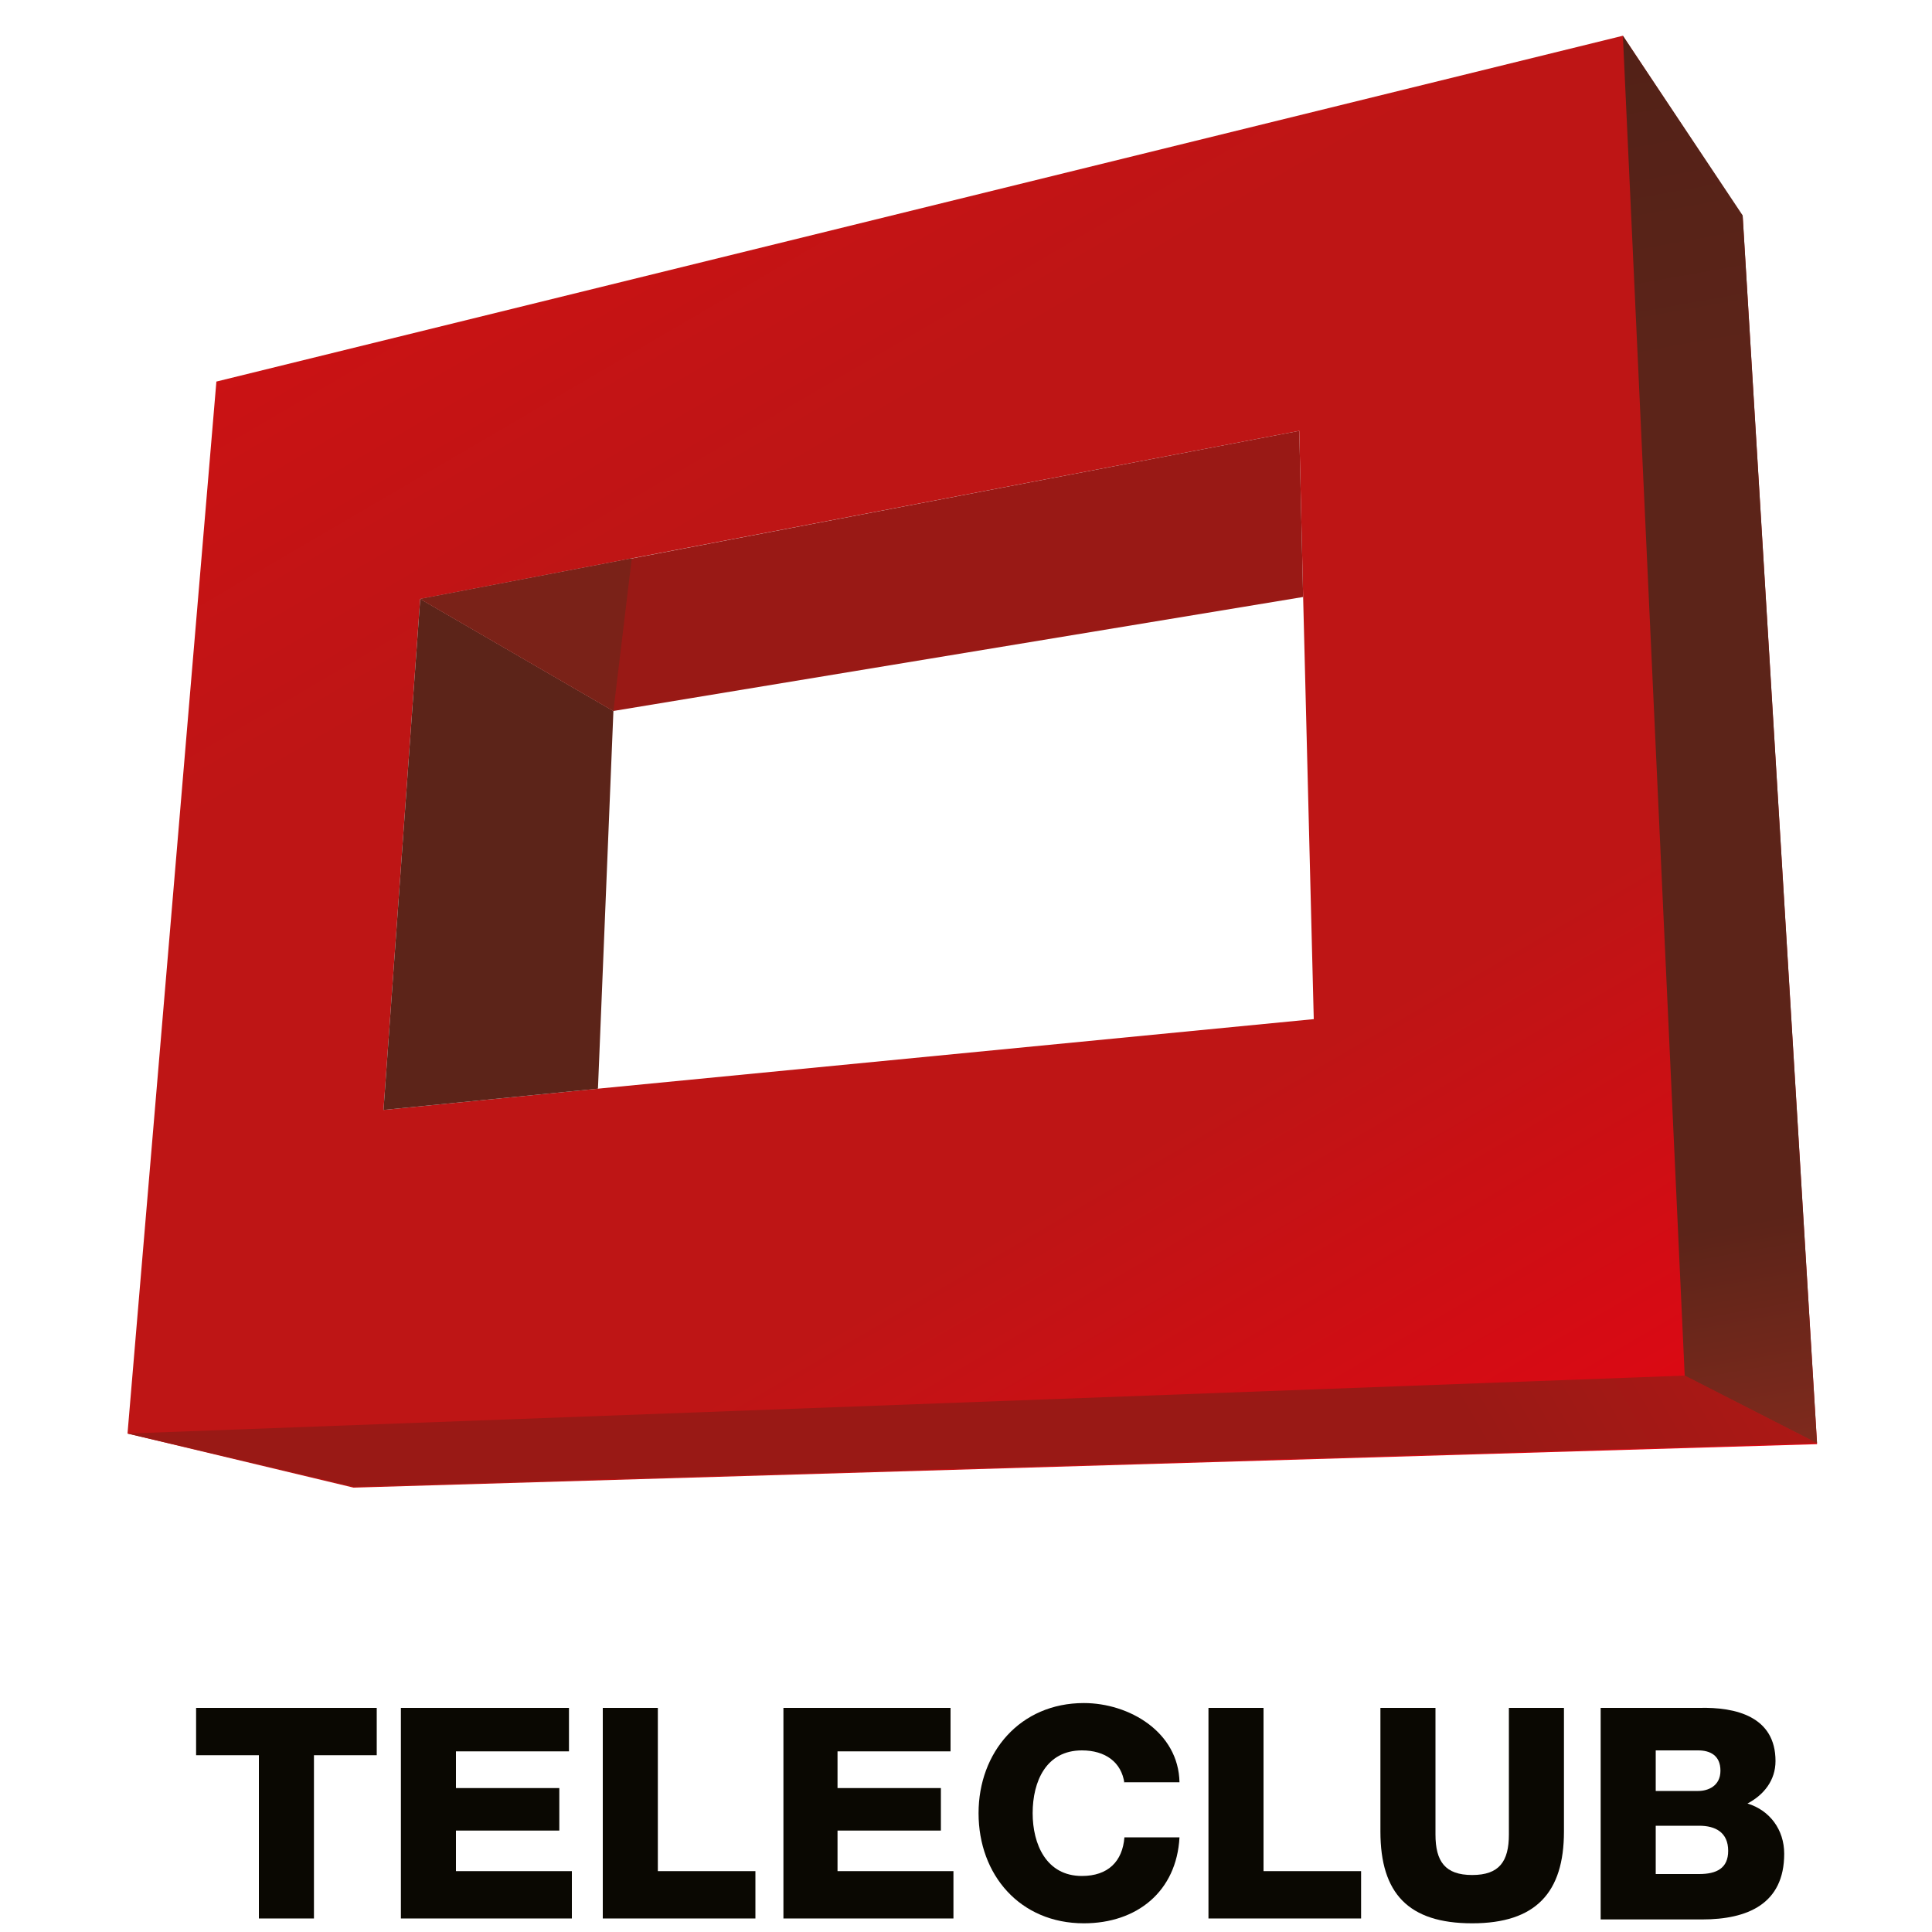
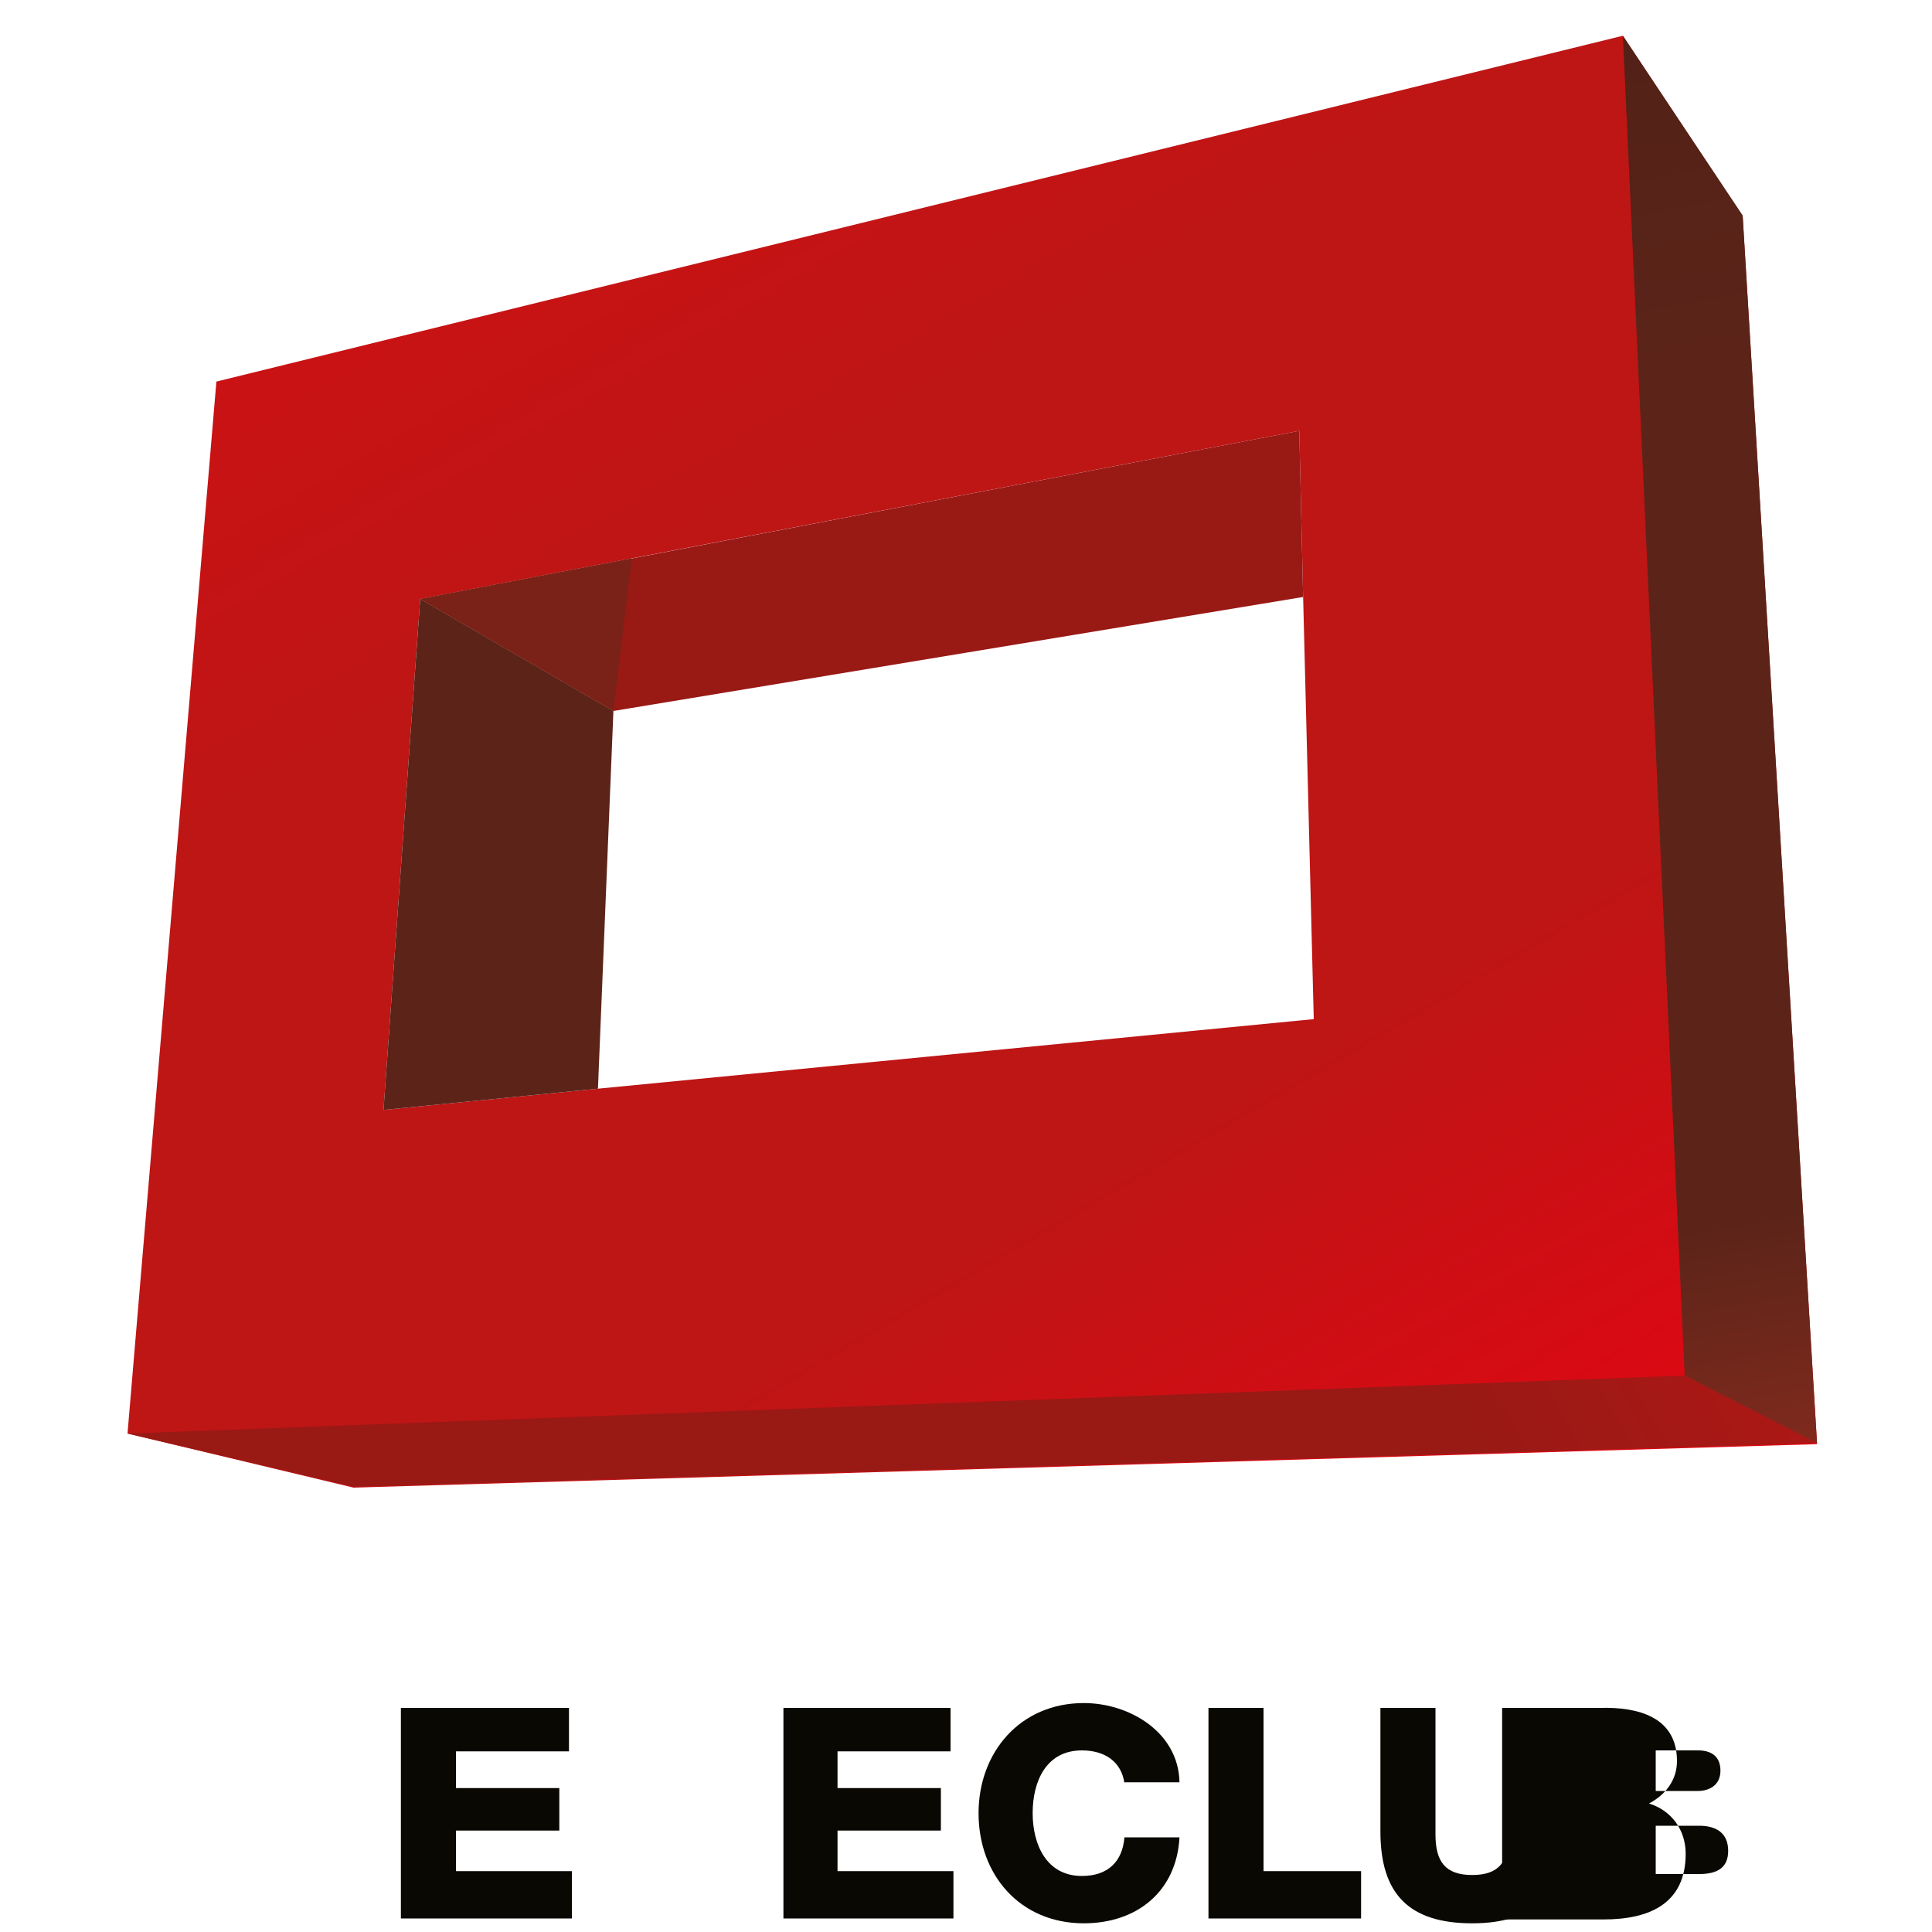
<svg xmlns="http://www.w3.org/2000/svg" xmlns:xlink="http://www.w3.org/1999/xlink" version="1.0" id="Ebene_1" x="0px" y="0px" viewBox="0 0 200 200" enable-background="new 0 0 200 200" xml:space="preserve">
  <g>
-     <polygon fill="#0A0802" points="39,181.7 32.5,181.7 32.5,198.6 26.8,198.6 26.8,181.7 20.3,181.7 20.3,176.8 39,176.8  " />
    <polygon fill="#0A0802" points="41.5,176.8 58.9,176.8 58.9,181.3 47.2,181.3 47.2,185.1 57.9,185.1 57.9,189.5 47.2,189.5    47.2,193.7 59.2,193.7 59.2,198.6 41.5,198.6  " />
-     <polygon fill="#0A0802" points="62.4,176.8 68.1,176.8 68.1,193.7 78.2,193.7 78.2,198.6 62.4,198.6  " />
    <polygon fill="#0A0802" points="81.1,176.8 98.4,176.8 98.4,181.3 86.7,181.3 86.7,185.1 97.4,185.1 97.4,189.5 86.7,189.5    86.7,193.7 98.7,193.7 98.7,198.6 81.1,198.6  " />
    <path fill="#0A0802" d="M116.4,184.6c-0.3-2.2-2-3.4-4.4-3.4c-3.7,0-5.1,3.2-5.1,6.5c0,3.2,1.4,6.5,5.1,6.5c2.7,0,4.2-1.5,4.4-4   h5.7c-0.3,5.6-4.4,8.9-9.9,8.9c-6.6,0-10.9-5-10.9-11.4c0-6.3,4.3-11.4,10.9-11.4c4.7,0,9.8,3,9.9,8.2H116.4z" />
    <polygon fill="#0A0802" points="125.1,176.8 130.8,176.8 130.8,193.7 140.9,193.7 140.9,198.6 125.1,198.6  " />
    <path fill="#0A0802" d="M161.9,189.6c0,6.3-2.9,9.5-9.5,9.5c-6.6,0-9.5-3.1-9.5-9.5v-12.8h5.7v13.1c0,2.8,1,4.2,3.8,4.2   c2.8,0,3.8-1.4,3.8-4.2v-13.1h5.7V189.6z" />
-     <path fill="#0A0802" d="M165.7,176.8h10.2c3.8-0.1,7.9,0.9,7.9,5.5c0,2-1.2,3.5-2.9,4.4c2.3,0.7,3.8,2.7,3.8,5.2   c0,5.2-3.8,6.8-8.5,6.8h-10.5V176.8z M171.4,185.4h4.4c1,0,2.3-0.5,2.3-2.1c0-1.6-1.1-2.1-2.3-2.1h-4.4V185.4z M171.4,194h4.5   c1.8,0,3-0.6,3-2.4c0-1.9-1.3-2.6-3-2.6h-4.5V194z" />
+     <path fill="#0A0802" d="M165.7,176.8c3.8-0.1,7.9,0.9,7.9,5.5c0,2-1.2,3.5-2.9,4.4c2.3,0.7,3.8,2.7,3.8,5.2   c0,5.2-3.8,6.8-8.5,6.8h-10.5V176.8z M171.4,185.4h4.4c1,0,2.3-0.5,2.3-2.1c0-1.6-1.1-2.1-2.3-2.1h-4.4V185.4z M171.4,194h4.5   c1.8,0,3-0.6,3-2.4c0-1.9-1.3-2.6-3-2.6h-4.5V194z" />
  </g>
  <g>
    <defs>
      <path id="SVGID_1_" d="M43.5,62l21.9-4.2l69.1-13.2l0.4,17.2l1.1,43.7l-74.1,7.2v0l-22.2,2.2L43.5,62z M22.4,39.5l-9.2,108.9    l23.4,5.6l151.5-4.5l-7.7-127.1L168,3.7L22.4,39.5z" />
    </defs>
    <clipPath id="SVGID_2_">
      <use xlink:href="#SVGID_1_" overflow="visible" />
    </clipPath>
    <linearGradient id="SVGID_3_" gradientUnits="userSpaceOnUse" x1="-197.554" y1="523.862" x2="-195.464" y2="523.862" gradientTransform="matrix(42.592 73.771 73.771 -42.592 -30167.438 36901.246)">
      <stop offset="0" style="stop-color:#CA1214" />
      <stop offset="0.219" style="stop-color:#BE1515" />
      <stop offset="0.657" style="stop-color:#BE1515" />
      <stop offset="1" style="stop-color:#E20613" />
    </linearGradient>
    <polygon clip-path="url(#SVGID_2_)" fill="url(#SVGID_3_)" points="144.4,-72.1 253.2,116.4 56.9,229.7 -51.9,41.2  " />
  </g>
  <g>
    <defs>
      <polygon id="SVGID_4_" points="13.2,148.4 36.6,153.9 188.1,149.4 174.4,142.4   " />
    </defs>
    <clipPath id="SVGID_5_">
      <use xlink:href="#SVGID_4_" overflow="visible" />
    </clipPath>
    <linearGradient id="SVGID_6_" gradientUnits="userSpaceOnUse" x1="-193.466" y1="521.875" x2="-191.376" y2="521.875" gradientTransform="matrix(62.529 -36.101 -36.101 -62.529 30972.746 25834.242)">
      <stop offset="0" style="stop-color:#991915" />
      <stop offset="0.798" style="stop-color:#991915" />
      <stop offset="1" style="stop-color:#AC1815" />
    </linearGradient>
    <polygon clip-path="url(#SVGID_5_)" fill="url(#SVGID_6_)" points="8.2,145.2 144.4,66.6 193.1,151 56.9,229.7  " />
  </g>
  <g>
    <defs>
      <polygon id="SVGID_7_" points="174.4,142.4 188.1,149.4 180.4,22.3 168,3.7   " />
    </defs>
    <clipPath id="SVGID_8_">
      <use xlink:href="#SVGID_7_" overflow="visible" />
    </clipPath>
    <linearGradient id="SVGID_9_" gradientUnits="userSpaceOnUse" x1="-198.891" y1="524.335" x2="-196.8" y2="524.335" gradientTransform="matrix(12.214 69.27 69.27 -12.214 -33726.07 20185.576)">
      <stop offset="0" style="stop-color:#522117" />
      <stop offset="0.236" style="stop-color:#5C2419" />
      <stop offset="0.837" style="stop-color:#5C2419" />
      <stop offset="1" style="stop-color:#802A1D" />
    </linearGradient>
    <polygon clip-path="url(#SVGID_8_)" fill="url(#SVGID_9_)" points="187.5,0.2 213,145 168.6,152.9 143,8.1  " />
  </g>
  <g>
    <defs>
      <rect id="SVGID_10_" x="13.2" y="3.7" width="174.9" height="211.3" />
    </defs>
    <clipPath id="SVGID_11_">
      <use xlink:href="#SVGID_10_" overflow="visible" />
    </clipPath>
    <polygon clip-path="url(#SVGID_11_)" fill-rule="evenodd" clip-rule="evenodd" fill="#5C2419" points="39.7,114.9 43.5,62    63.5,73.6 61.9,112.7  " />
    <polygon clip-path="url(#SVGID_11_)" fill-rule="evenodd" clip-rule="evenodd" fill="#991915" points="43.5,62 134.5,44.6    134.9,61.8 63.5,73.6  " />
  </g>
  <g>
    <defs>
      <path id="SVGID_12_" d="M43.5,62l21.9-4.2L43.5,62z" />
    </defs>
    <clipPath id="SVGID_13_">
      <use xlink:href="#SVGID_12_" overflow="visible" />
    </clipPath>
    <linearGradient id="SVGID_14_" gradientUnits="userSpaceOnUse" x1="-197.554" y1="523.502" x2="-195.464" y2="523.502" gradientTransform="matrix(42.592 73.771 73.771 -42.592 -30167.438 36901.246)">
      <stop offset="0" style="stop-color:#8F241A" />
      <stop offset="0.219" style="stop-color:#892419" />
      <stop offset="0.657" style="stop-color:#892419" />
      <stop offset="1" style="stop-color:#9A251A" />
    </linearGradient>
    <polygon clip-path="url(#SVGID_13_)" fill="url(#SVGID_14_)" points="59.9,48.3 67.2,60.9 48.9,71.5 41.6,58.9  " />
  </g>
  <g>
    <defs>
      <rect id="SVGID_15_" x="13.2" y="3.7" width="174.9" height="211.3" />
    </defs>
    <clipPath id="SVGID_16_">
      <use xlink:href="#SVGID_15_" overflow="visible" />
    </clipPath>
    <path clip-path="url(#SVGID_16_)" fill="#5C2419" d="M63.5,73.6L43.5,62L63.5,73.6z" />
    <polygon clip-path="url(#SVGID_16_)" fill="#7A2218" points="63.5,73.6 63.5,73.6 43.5,62 65.4,57.8  " />
  </g>
  <g>
</g>
  <g>
</g>
  <g>
</g>
  <g>
</g>
  <g>
</g>
  <g>
</g>
</svg>